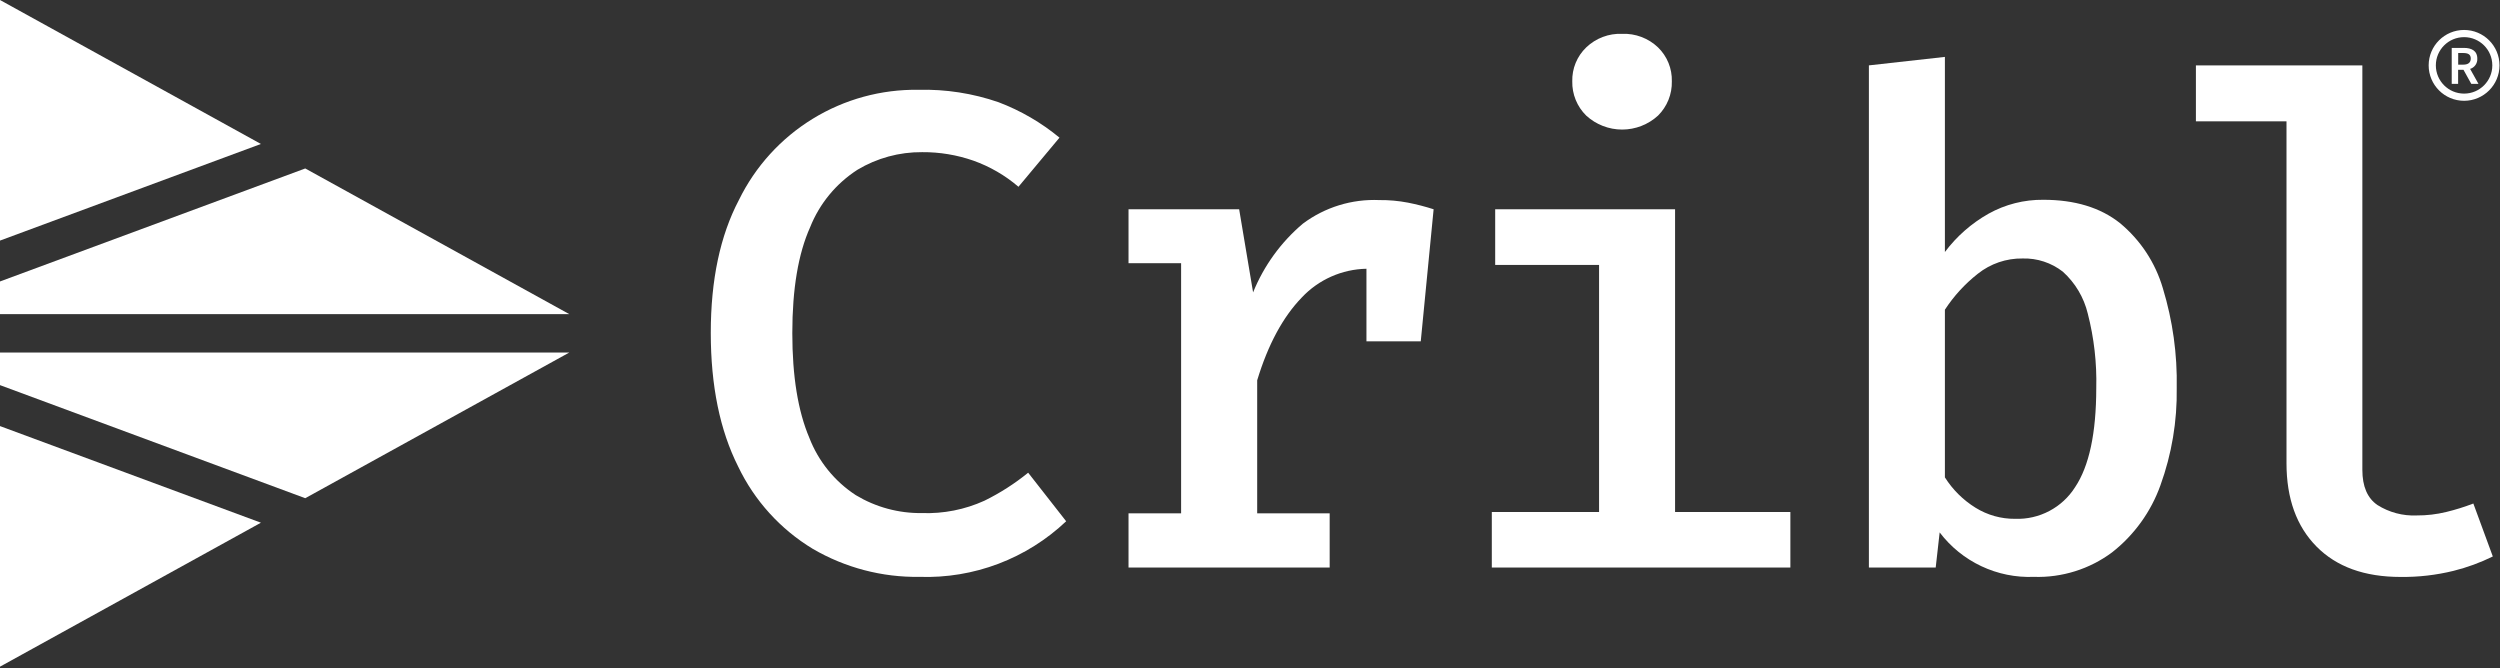
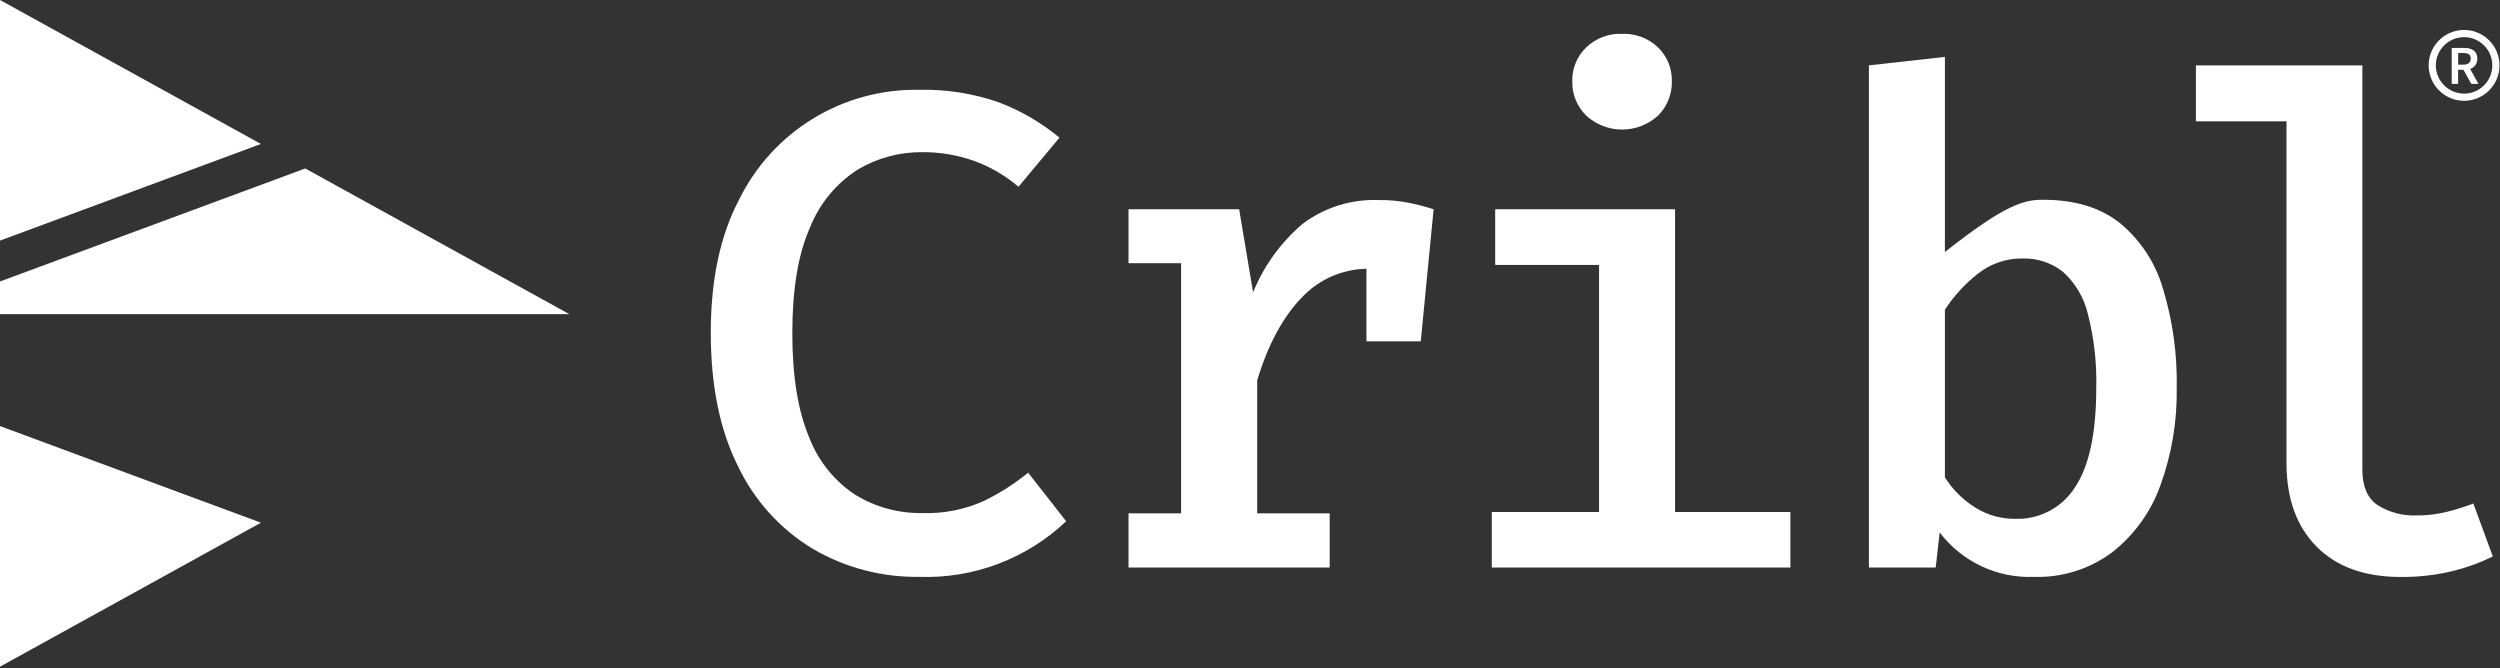
<svg xmlns="http://www.w3.org/2000/svg" width="348" height="93" viewBox="0 0 348 93" fill="none">
  <rect x="0" y="0" width="348" height="93" fill="#333333" stroke="none" />
-   <path d="M0 53.61V49.07H79.25L42.49 69.35L0 53.61Z" fill="white" />
  <path d="M36.32 72.76L0 92.8V59.31L36.32 72.76Z" fill="white" />
  <path d="M0 39.18V43.73H79.25L42.49 23.45L0 39.18Z" fill="white" />
  <path d="M36.32 20.04L0 0V33.49L36.32 20.04Z" fill="white" />
  <path d="M127.84 12.5C131.634 12.404 135.414 12.99 139 14.23C142.078 15.397 144.943 17.063 147.48 19.16L141.77 26C139.918 24.412 137.789 23.178 135.49 22.36C133.199 21.562 130.787 21.163 128.36 21.18C125.192 21.154 122.078 22.002 119.36 23.63C116.385 25.546 114.081 28.342 112.77 31.63C111.117 35.31 110.29 40.223 110.29 46.37C110.29 52.37 111.077 57.22 112.65 60.92C113.913 64.2 116.177 66.999 119.12 68.92C121.9 70.598 125.094 71.464 128.34 71.42C131.331 71.525 134.305 70.937 137.03 69.7C139.201 68.633 141.244 67.325 143.12 65.8L148.41 72.56C145.69 75.137 142.485 77.148 138.982 78.477C135.478 79.806 131.745 80.425 128 80.3C122.784 80.379 117.646 79.03 113.14 76.4C108.634 73.675 105.022 69.692 102.75 64.94C100.21 59.9 98.94 53.697 98.94 46.33C98.94 38.963 100.247 32.797 102.86 27.83C105.143 23.166 108.706 19.247 113.133 16.533C117.56 13.818 122.668 12.419 127.86 12.5H127.84Z" fill="white" />
  <path d="M196 28.21C194.682 27.957 193.342 27.836 192 27.85C188.177 27.685 184.414 28.847 181.35 31.14C178.303 33.719 175.928 37 174.43 40.7L172.49 29.13H157.09V36.64H164.41V71.46H157.09V79H185.09V71.46H175V52.94C176.507 47.973 178.577 44.13 181.21 41.41C182.368 40.177 183.76 39.188 185.306 38.501C186.852 37.814 188.519 37.443 190.21 37.41V47.51H197.77L199.56 29.13C198.392 28.754 197.203 28.447 196 28.21Z" fill="white" />
  <path d="M233.17 29.13V71.27H249.22V79H207.66V71.27H222.59V36.88H208.13V29.13H233.17ZM225.8 4.71C226.718 4.673 227.633 4.822 228.492 5.146C229.351 5.471 230.136 5.965 230.8 6.6C231.429 7.211 231.924 7.947 232.254 8.759C232.585 9.571 232.743 10.443 232.72 11.32C232.741 12.204 232.581 13.082 232.251 13.903C231.921 14.723 231.427 15.467 230.8 16.09C229.435 17.341 227.651 18.035 225.8 18.035C223.949 18.035 222.165 17.341 220.8 16.09C220.168 15.469 219.67 14.726 219.337 13.906C219.003 13.085 218.841 12.205 218.86 11.32C218.838 10.442 218.999 9.568 219.333 8.756C219.667 7.943 220.167 7.209 220.8 6.6C221.463 5.964 222.248 5.469 223.107 5.144C223.966 4.819 224.882 4.671 225.8 4.71Z" fill="white" />
-   <path d="M270.73 35.08C272.363 32.902 274.43 31.087 276.8 29.75C279.131 28.45 281.762 27.782 284.43 27.81C288.81 27.81 292.36 28.887 295.08 31.04C297.95 33.409 300.041 36.587 301.08 40.16C302.443 44.644 303.091 49.315 303 54C303.075 58.62 302.305 63.216 300.73 67.56C299.413 71.243 297.079 74.478 294 76.89C290.861 79.226 287.022 80.429 283.11 80.3C280.588 80.4 278.079 79.889 275.797 78.811C273.515 77.734 271.526 76.121 270 74.11L269.45 79H260.15V9.1L270.73 7.92V35.08ZM280.51 72.22C282.164 72.278 283.803 71.902 285.266 71.13C286.729 70.359 287.965 69.217 288.85 67.82C290.81 64.893 291.794 60.297 291.8 54.03C291.889 50.535 291.492 47.045 290.62 43.66C290.079 41.408 288.87 39.372 287.15 37.82C285.554 36.575 283.574 35.924 281.55 35.98C279.287 35.947 277.082 36.7 275.31 38.11C273.521 39.516 271.974 41.205 270.73 43.11V66.45C271.813 68.166 273.274 69.613 275 70.68C276.654 71.705 278.565 72.24 280.51 72.22Z" fill="white" />
+   <path d="M270.73 35.08C279.131 28.45 281.762 27.782 284.43 27.81C288.81 27.81 292.36 28.887 295.08 31.04C297.95 33.409 300.041 36.587 301.08 40.16C302.443 44.644 303.091 49.315 303 54C303.075 58.62 302.305 63.216 300.73 67.56C299.413 71.243 297.079 74.478 294 76.89C290.861 79.226 287.022 80.429 283.11 80.3C280.588 80.4 278.079 79.889 275.797 78.811C273.515 77.734 271.526 76.121 270 74.11L269.45 79H260.15V9.1L270.73 7.92V35.08ZM280.51 72.22C282.164 72.278 283.803 71.902 285.266 71.13C286.729 70.359 287.965 69.217 288.85 67.82C290.81 64.893 291.794 60.297 291.8 54.03C291.889 50.535 291.492 47.045 290.62 43.66C290.079 41.408 288.87 39.372 287.15 37.82C285.554 36.575 283.574 35.924 281.55 35.98C279.287 35.947 277.082 36.7 275.31 38.11C273.521 39.516 271.974 41.205 270.73 43.11V66.45C271.813 68.166 273.274 69.613 275 70.68C276.654 71.705 278.565 72.24 280.51 72.22Z" fill="white" />
  <path d="M328.84 9.1V65.41C328.84 67.71 329.54 69.34 330.94 70.3C332.57 71.328 334.475 71.833 336.4 71.75C337.784 71.758 339.165 71.597 340.51 71.27C341.794 70.959 343.057 70.564 344.29 70.09L347 77.46C345.256 78.319 343.426 78.99 341.54 79.46C339.122 80.055 336.639 80.34 334.15 80.31C329.143 80.31 325.247 78.9 322.46 76.08C319.673 73.26 318.28 69.393 318.28 64.48V16.89H305.67V9.1H328.84Z" fill="white" />
  <path d="M344 11.67L342.92 9.72H342.17V11.67H341.28V6.67H343C344 6.67 344.84 7.04 344.84 8.16C344.858 8.476 344.769 8.789 344.588 9.048C344.407 9.308 344.143 9.499 343.84 9.59L345 11.67H344ZM342.18 9H342.88C343.57 9 343.93 8.71 343.93 8.15C343.93 7.59 343.57 7.38 342.88 7.38H342.18V9Z" fill="white" />
  <path d="M343 13.53C345.447 13.53 347.43 11.547 347.43 9.1C347.43 6.653 345.447 4.67 343 4.67C340.554 4.67 338.57 6.653 338.57 9.1C338.57 11.547 340.554 13.53 343 13.53Z" stroke="white" stroke-miterlimit="10" />
</svg>